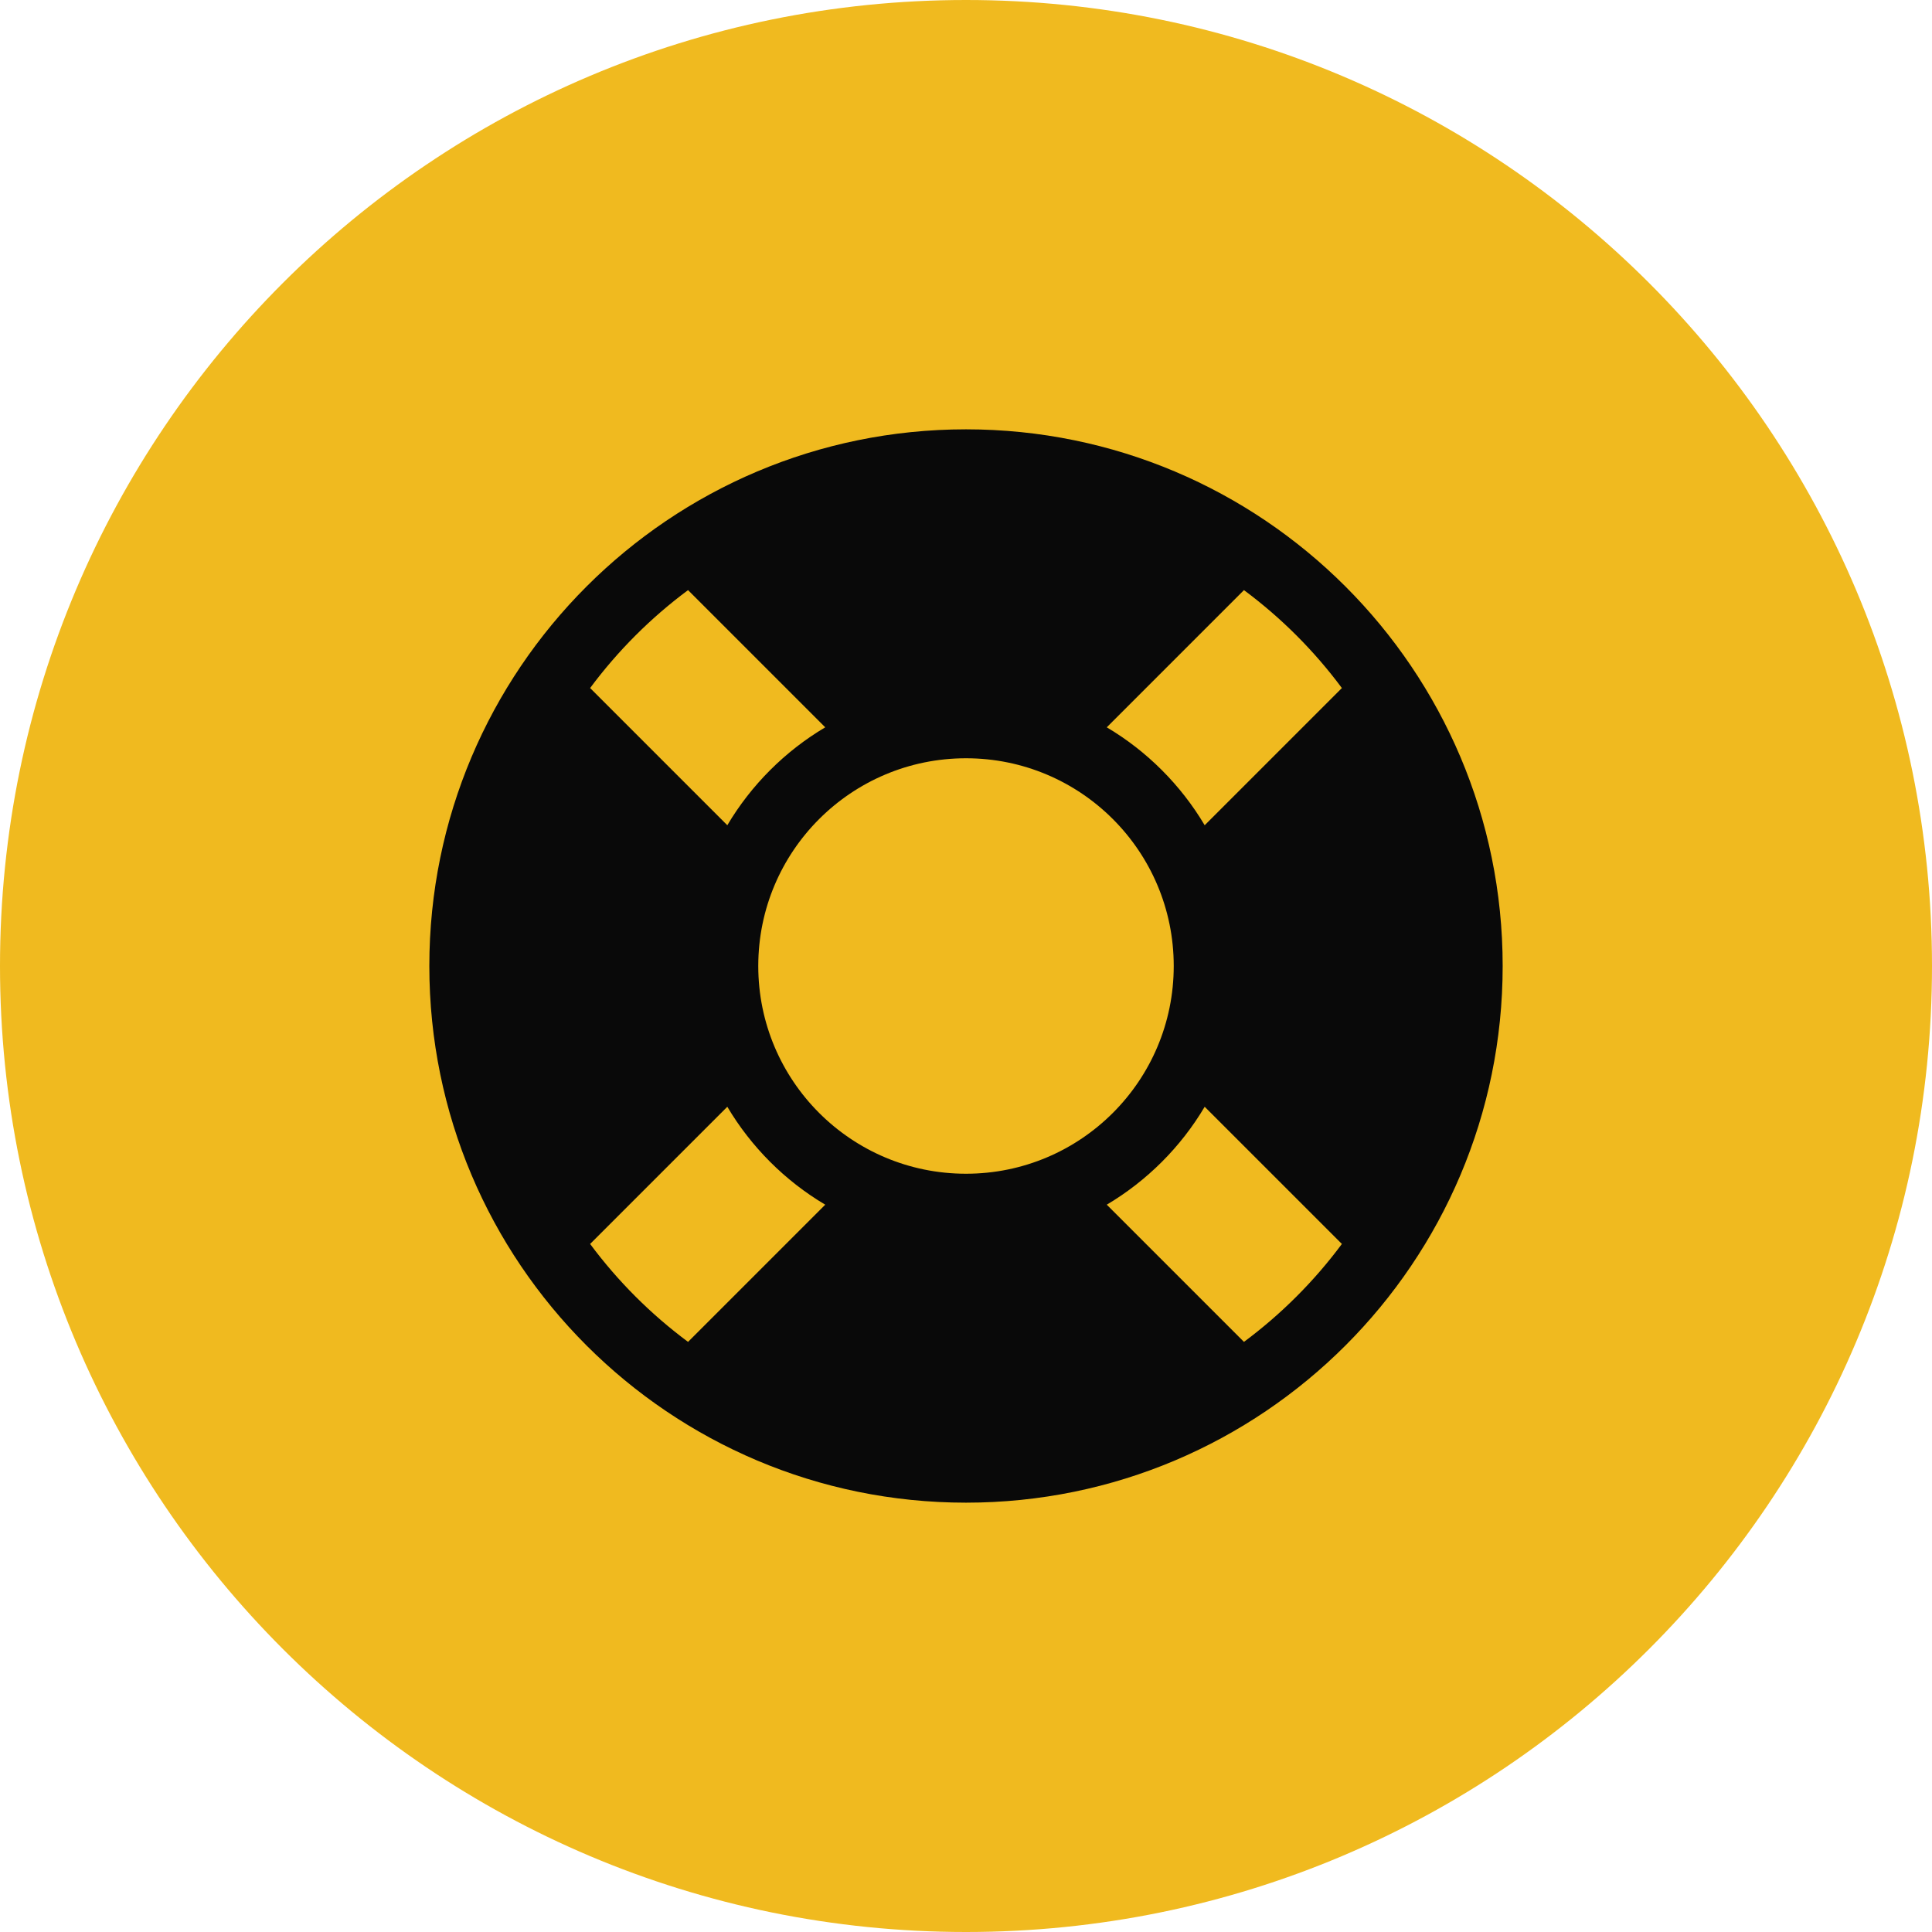
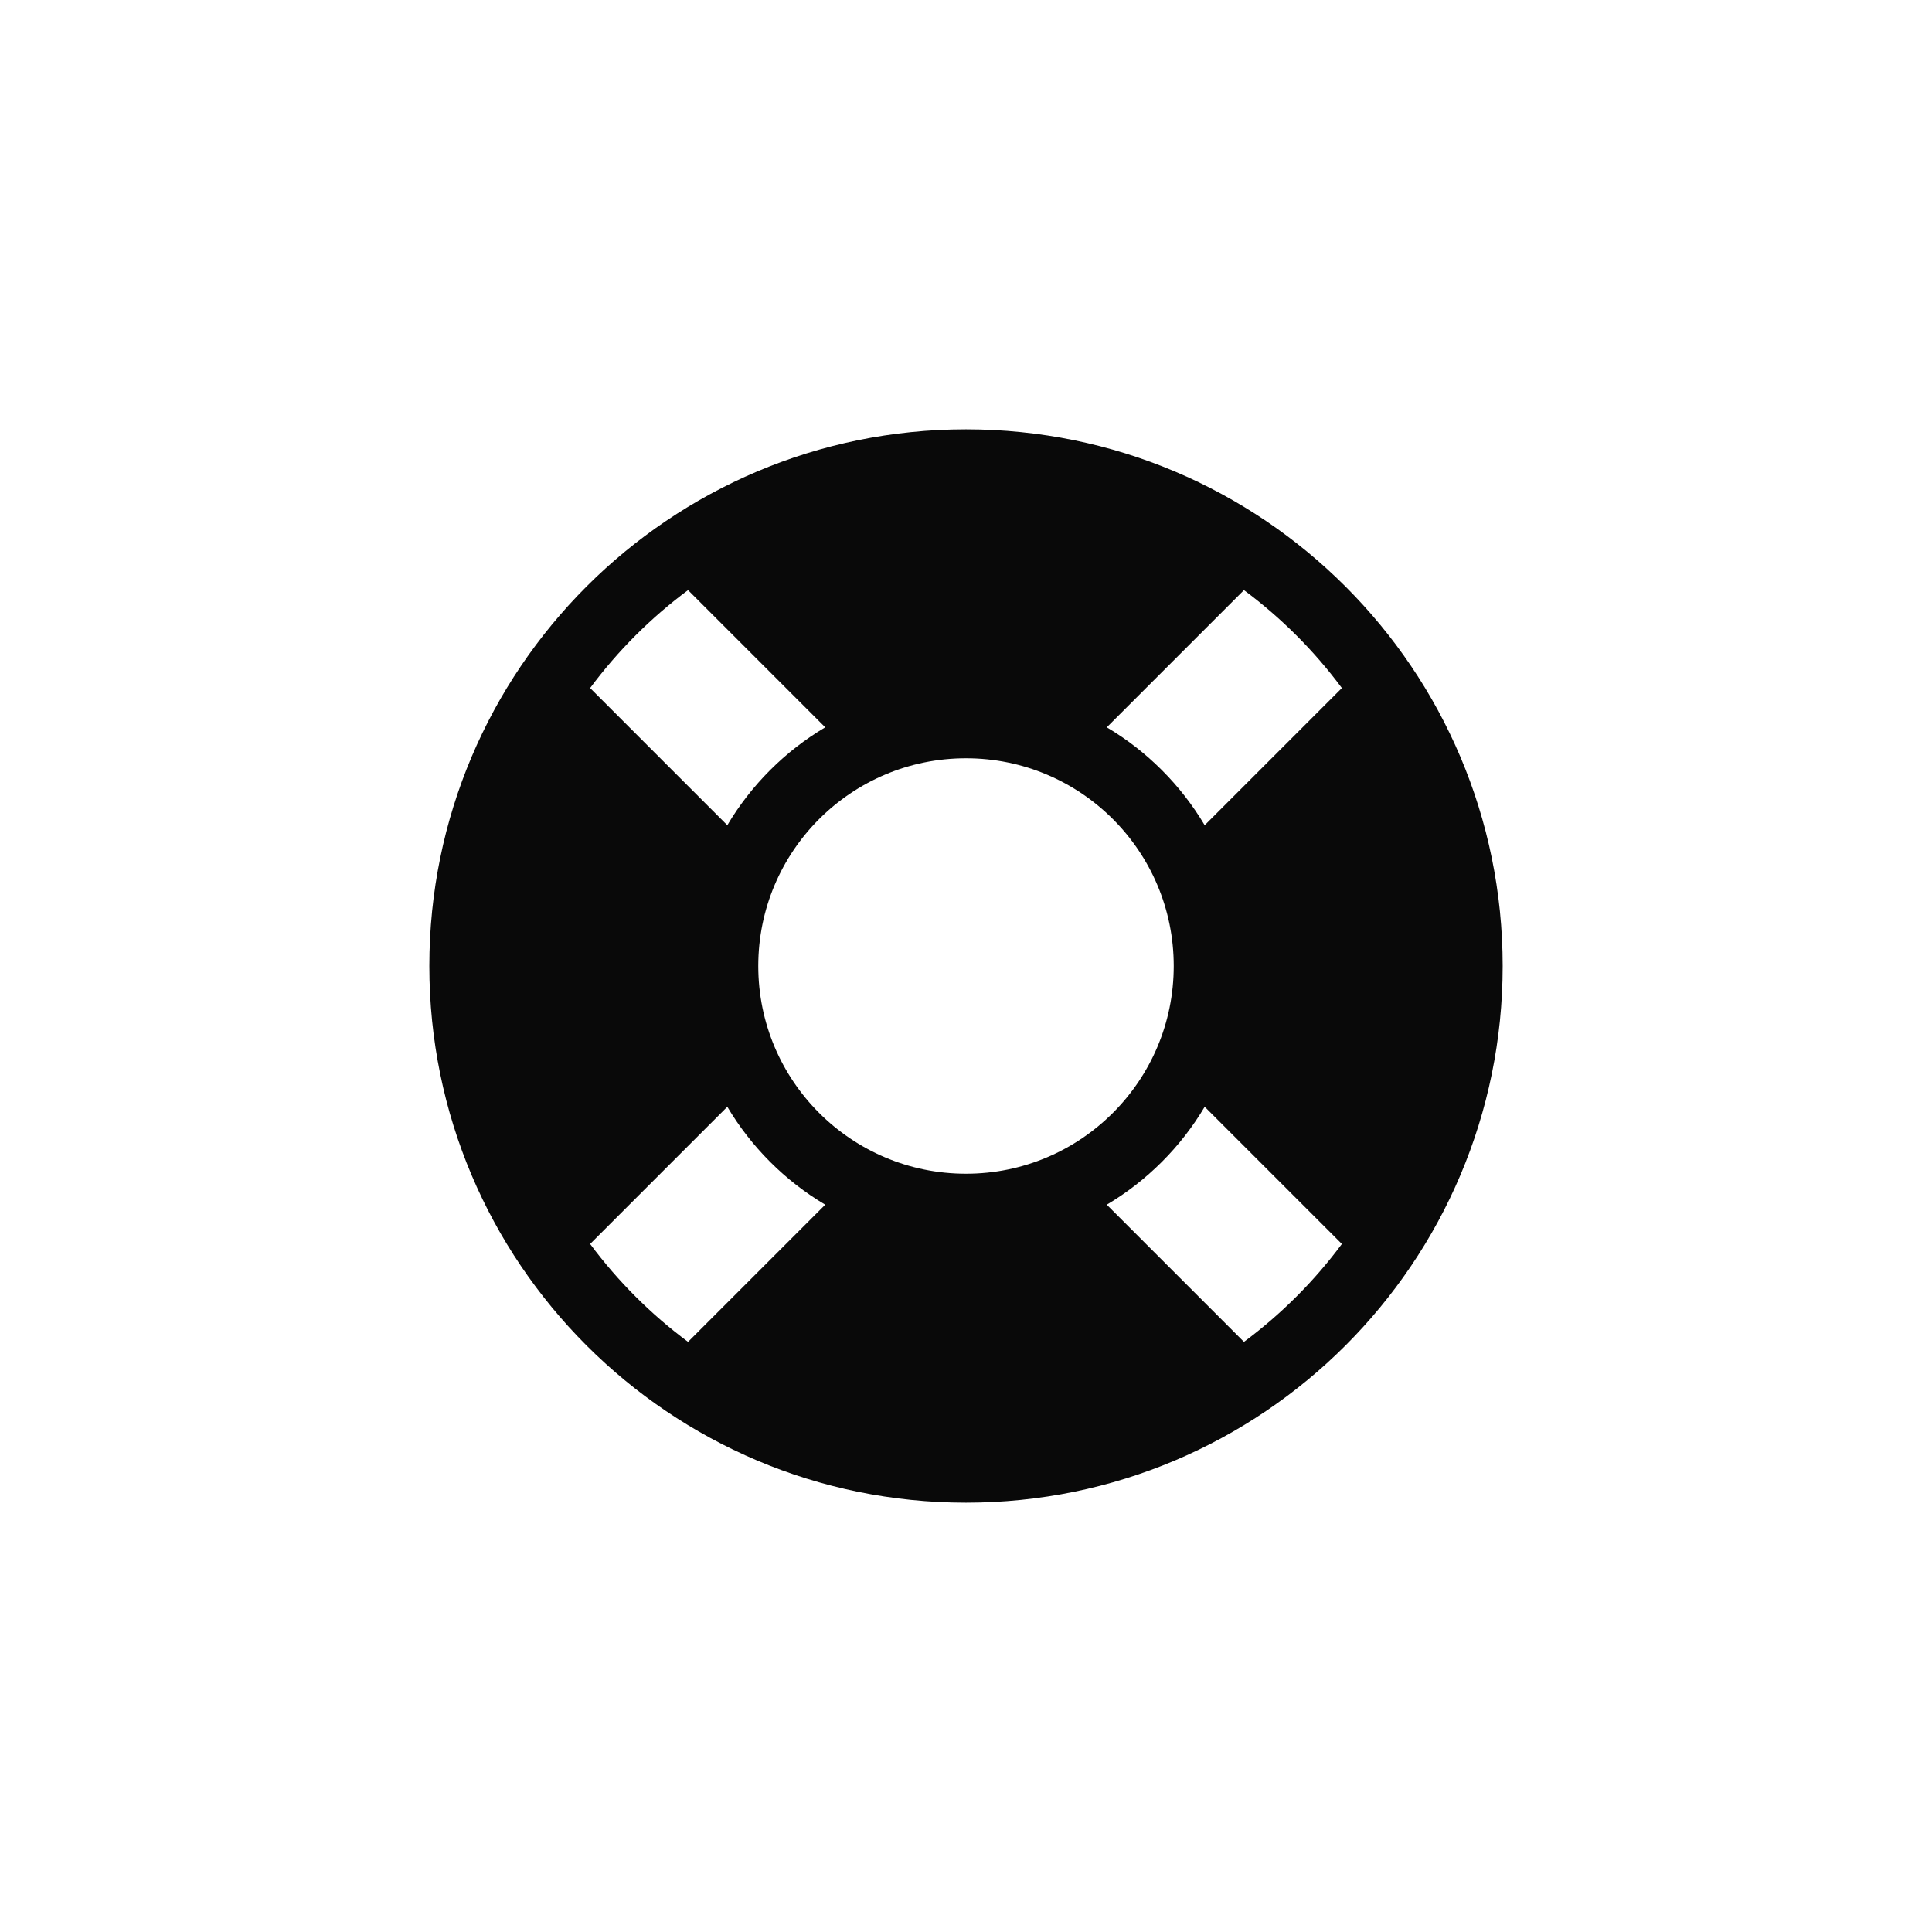
<svg xmlns="http://www.w3.org/2000/svg" width="90" height="90" viewBox="0 0 90 90" fill="none">
-   <path d="M90 45C90 69.853 69.853 90 45 90C20.147 90 0 69.853 0 45C0 20.147 20.147 0 45 0C69.853 0 90 20.147 90 45Z" fill="#F0BA1F" />
  <path d="M45 20C31.193 20 20 31.193 20 45C20 58.807 31.193 70 45 70C58.807 70 70 58.807 70 45C70 31.193 58.807 20 45 20ZM62.51 32.052L56.119 38.443C55.011 36.572 53.43 34.99 51.557 33.881L57.948 27.49C59.684 28.779 61.221 30.316 62.51 32.052ZM45 54.677C39.655 54.677 35.323 50.345 35.323 45C35.323 39.655 39.655 35.323 45 35.323C50.345 35.323 54.677 39.655 54.677 45C54.677 50.345 50.345 54.677 45 54.677ZM32.052 27.49L38.443 33.881C36.572 34.989 34.99 36.57 33.881 38.443L27.49 32.052C28.779 30.316 30.316 28.779 32.052 27.49ZM27.49 57.948L33.881 51.557C34.989 53.428 36.57 55.01 38.443 56.119L32.052 62.51C30.316 61.221 28.779 59.684 27.49 57.948ZM57.948 62.51L51.557 56.119C53.428 55.011 55.01 53.43 56.119 51.557L62.51 57.948C61.221 59.684 59.684 61.221 57.948 62.51Z" fill="#090909" />
</svg>